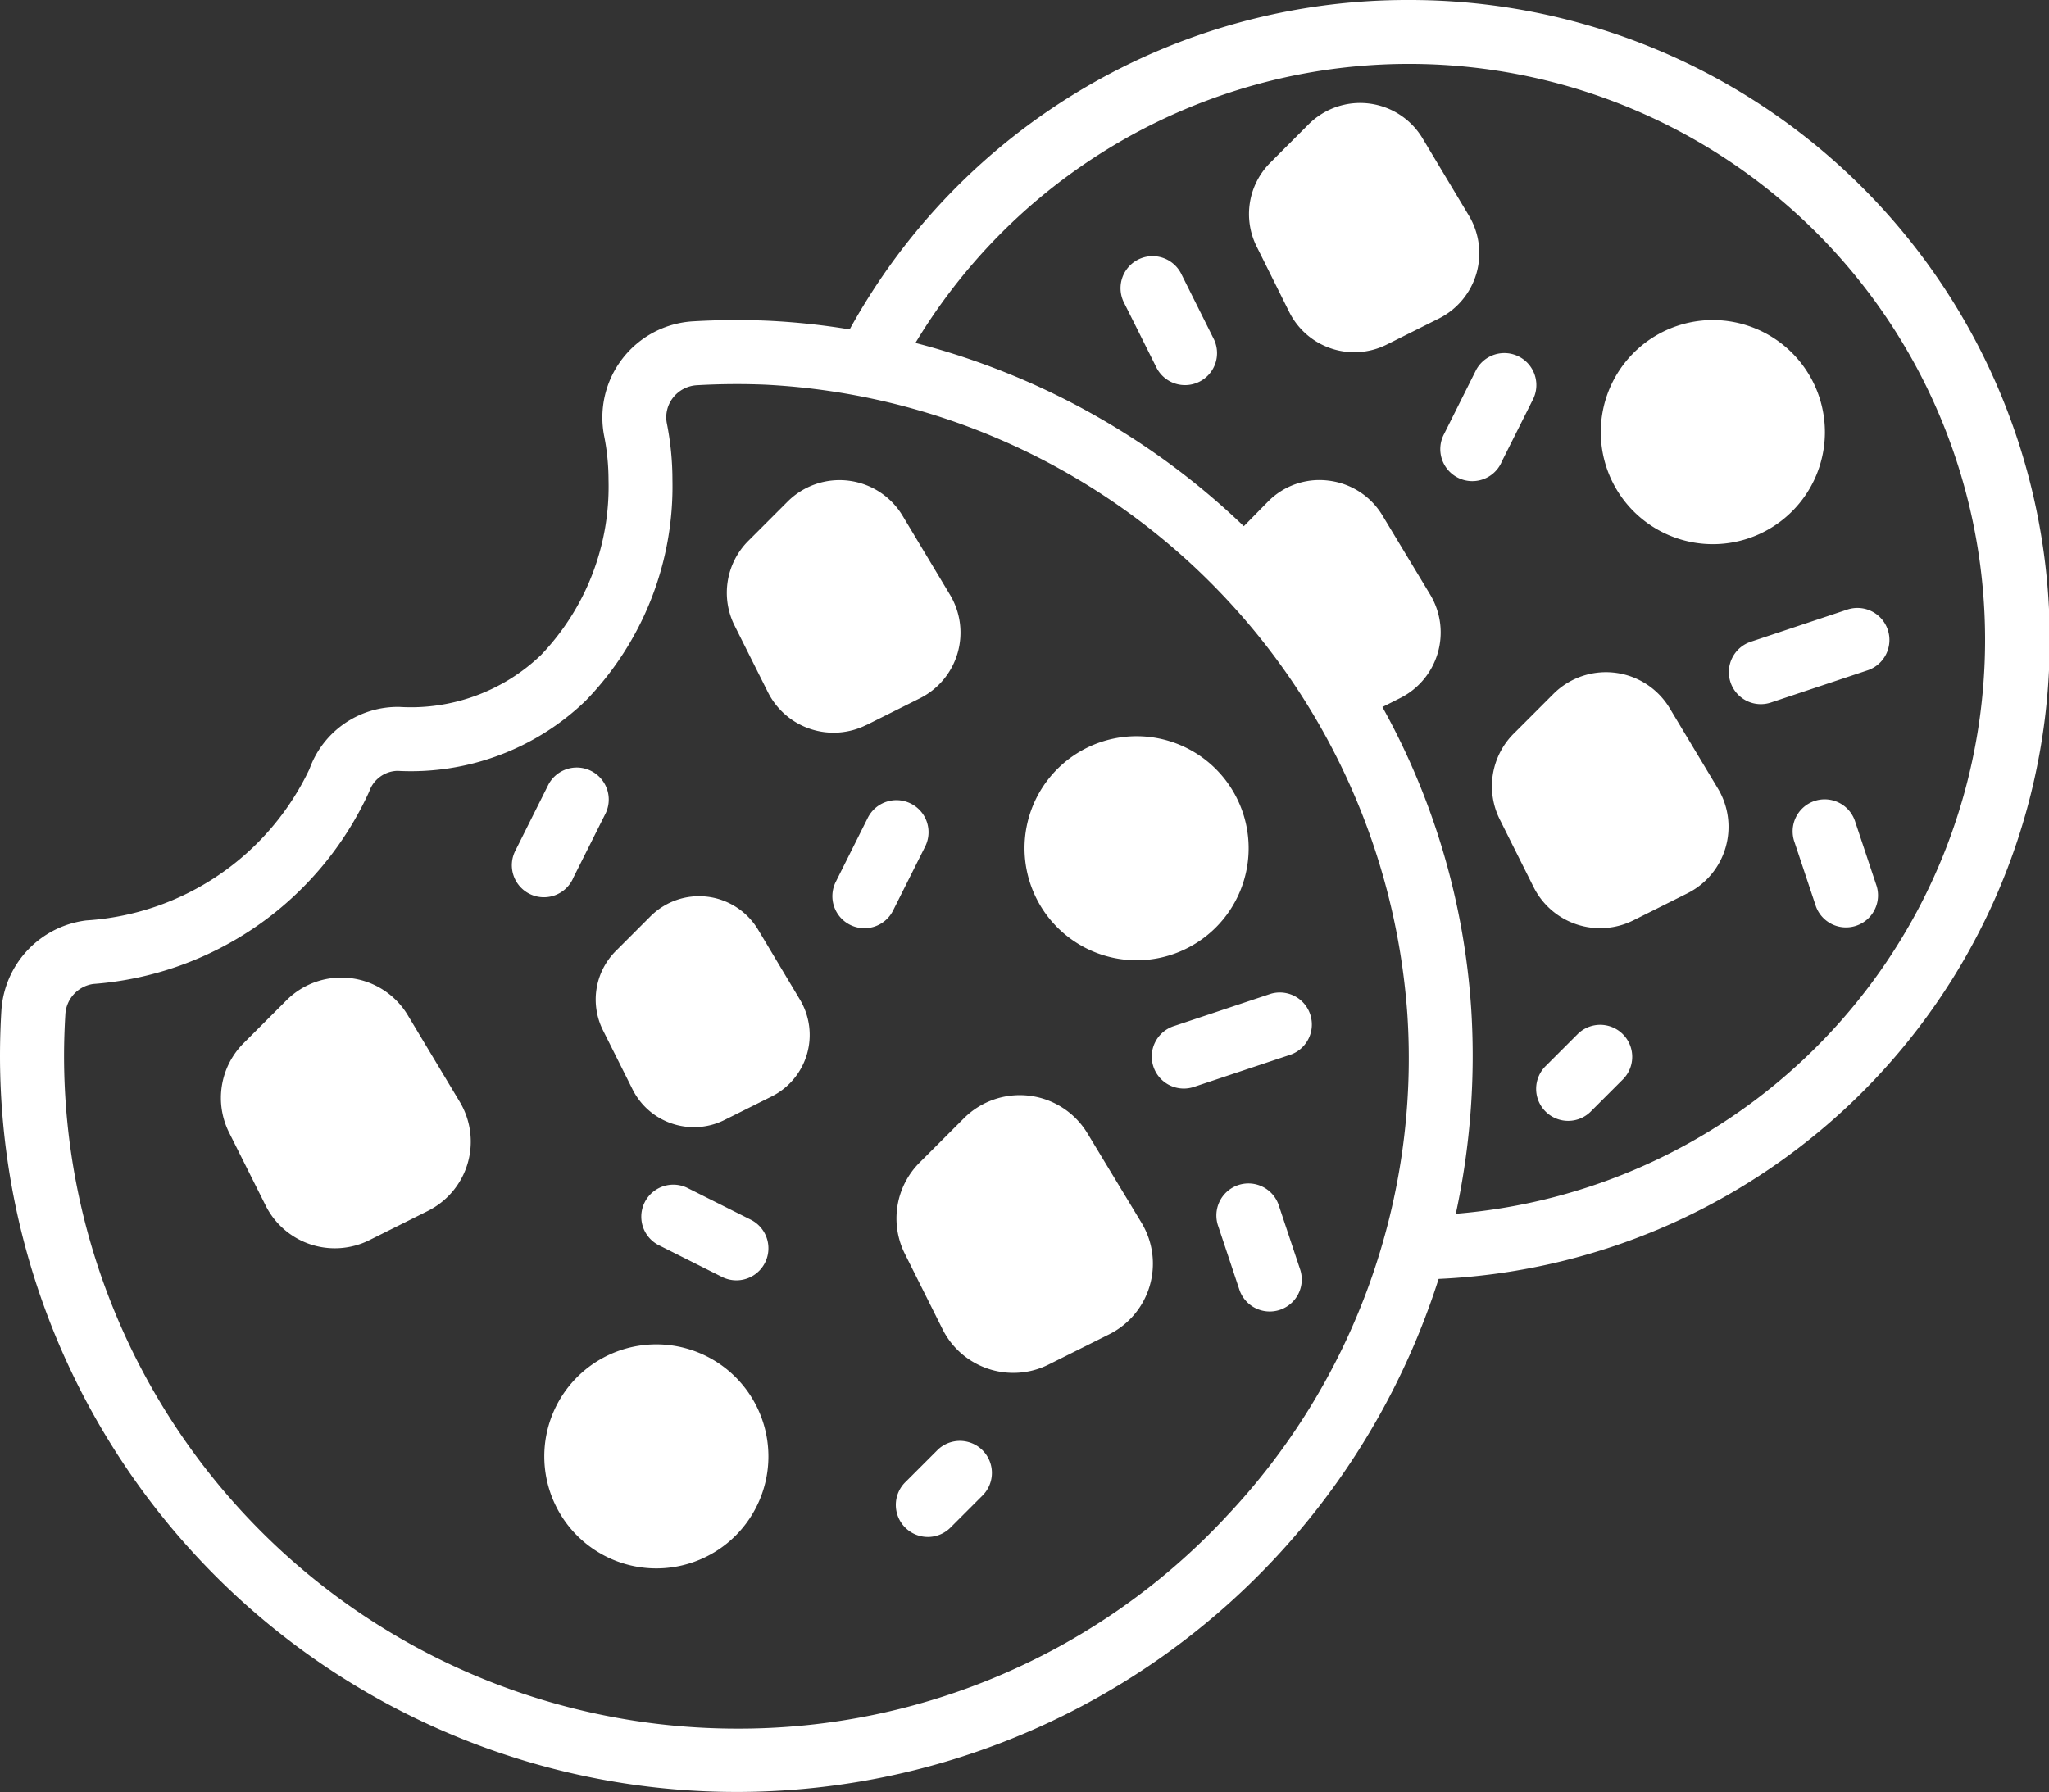
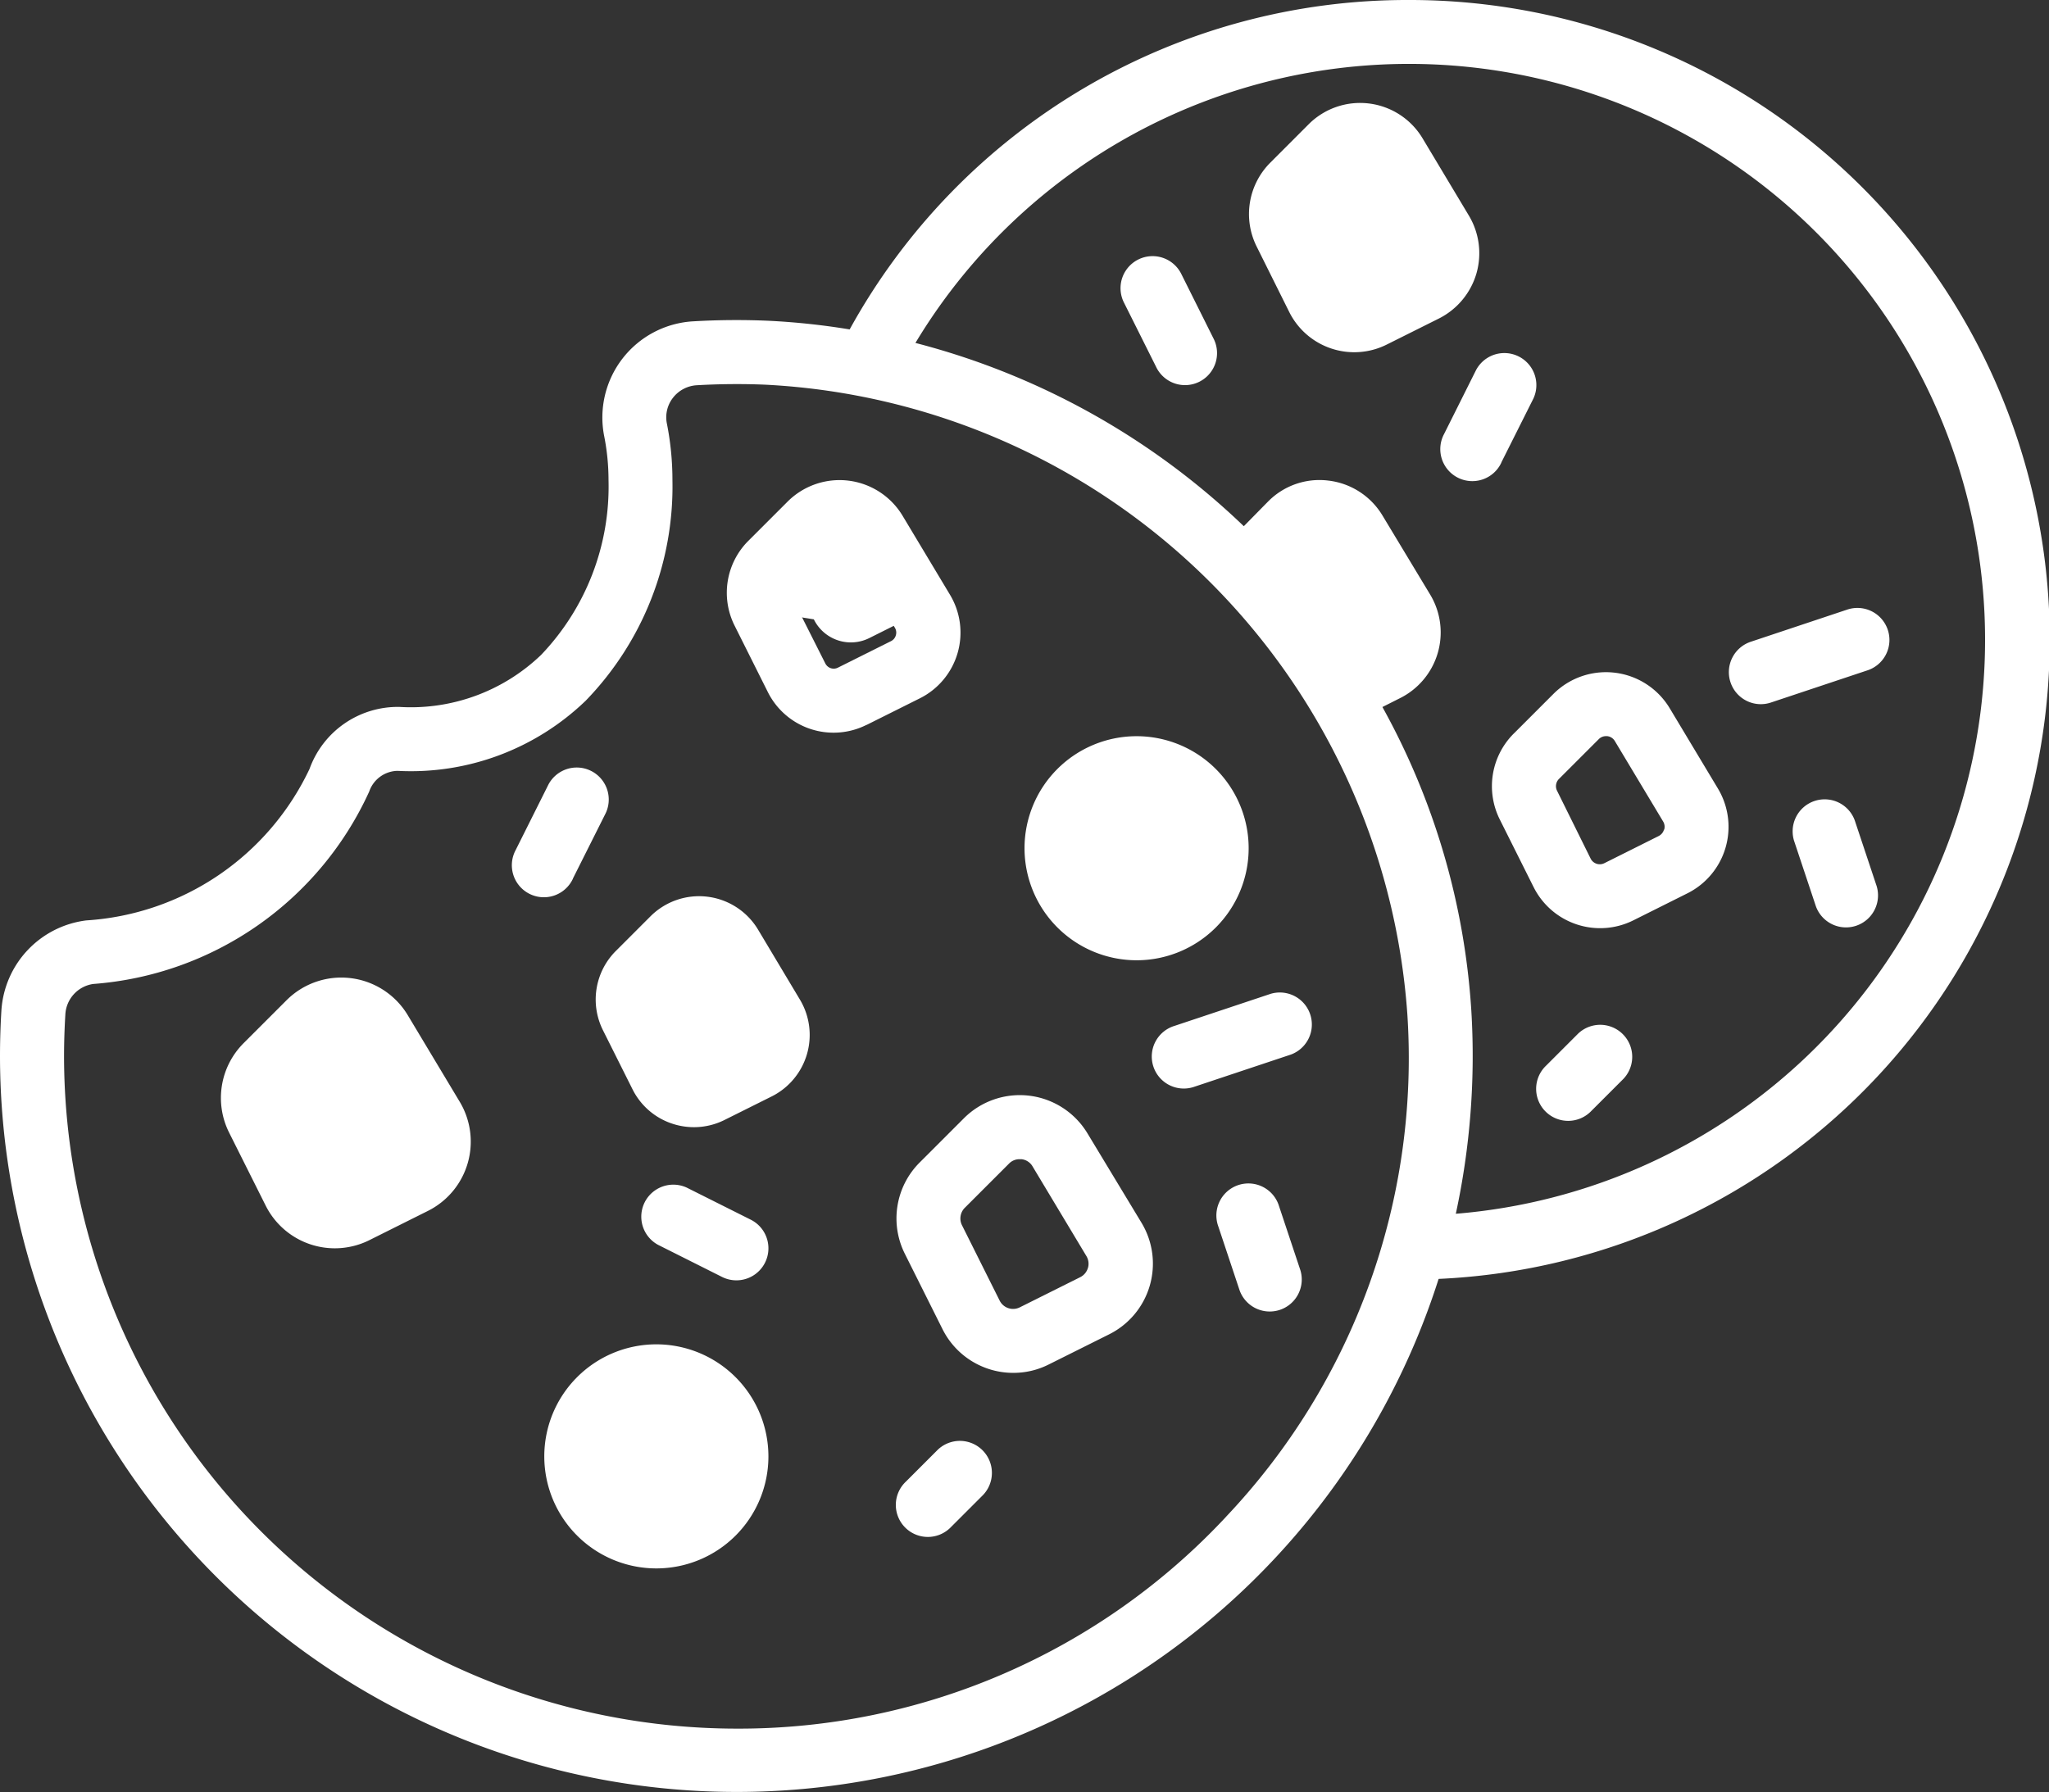
<svg xmlns="http://www.w3.org/2000/svg" id="Group_18924" data-name="Group 18924" width="44.083" height="38.572" viewBox="0 0 44.083 38.572">
  <rect x="0" y="0" width="44.083" height="38.572" fill="#333333" stroke="none" />
  <path id="Path_79145" data-name="Path 79145" d="M43.458,10.312a.874.874,0,0,1-.365,1.233l-1.123.565a.888.888,0,0,1-1.178-.393l-.7-1.412A.881.881,0,0,1,40.255,9.3l.827-.827a.873.873,0,0,1,1.371.165Z" transform="translate(-12.448 -5.311)" fill="#fff" />
  <path id="Path_79146" data-name="Path 79146" d="M41.911,23.389l-.985.5-.021.014a15.106,15.106,0,0,0-2.025-2.631l.021-.021c.041-.048.964-.985.964-.985a.887.887,0,0,1,1.391.172l1.026,1.7a.892.892,0,0,1-.372,1.254Z" transform="translate(-12.099 -8.979)" fill="#fff" />
-   <path id="Path_79147" data-name="Path 79147" d="M51.181,28.17a.9.9,0,0,1-.372,1.281l-1.164.585a.906.906,0,0,1-1.219-.406l-.73-1.46a.892.892,0,0,1,.172-1.047l.854-.854a.9.9,0,0,1,1.419.172Z" transform="translate(-14.812 -10.846)" fill="#fff" />
-   <ellipse id="Ellipse_2141" data-name="Ellipse 2141" cx="1.448" cy="1.81" rx="1.448" ry="1.81" transform="translate(35.481 7.436)" fill="#fff" />
  <g id="Group_18922" data-name="Group 18922" transform="translate(5.444 11.021)">
    <ellipse id="Ellipse_2142" data-name="Ellipse 2142" cx="1.81" cy="1.448" rx="1.81" ry="1.448" transform="translate(6.866 18.862)" fill="#fff" />
    <path id="Path_79148" data-name="Path 79148" d="M11.758,37.883a.975.975,0,0,1-.4,1.378l-1.254.627a.979.979,0,0,1-1.316-.441L8,37.883a.985.985,0,0,1,.186-1.13l.923-.923a.979.979,0,0,1,1.529.186Z" transform="translate(-7.903 -24.837)" fill="#fff" />
-     <path id="Path_79149" data-name="Path 79149" d="M27.228,22.135a.892.892,0,0,1-.372,1.254l-1.143.572a.888.888,0,0,1-1.2-.4L23.8,22.135A.891.891,0,0,1,23.97,21.1l.84-.84a.887.887,0,0,1,1.391.172Z" transform="translate(-12.82 -20)" fill="#fff" />
+     <path id="Path_79149" data-name="Path 79149" d="M27.228,22.135l-1.143.572a.888.888,0,0,1-1.2-.4L23.8,22.135A.891.891,0,0,1,23.97,21.1l.84-.84a.887.887,0,0,1,1.391.172Z" transform="translate(-12.82 -20)" fill="#fff" />
    <path id="Path_79150" data-name="Path 79150" d="M21.82,33.387l.9,1.5A.794.794,0,0,1,22.4,36l-1.013.5a.783.783,0,0,1-1.061-.351l-.634-1.267a.785.785,0,0,1,.145-.909l.744-.744A.792.792,0,0,1,21.82,33.387Z" transform="translate(-11.546 -24.046)" fill="#fff" />
-     <path id="Path_79151" data-name="Path 79151" d="M32.988,41.629a1.013,1.013,0,0,1-.413,1.426l-1.3.654a1.014,1.014,0,0,1-1.357-.455l-.806-1.626a1,1,0,0,1,.186-1.164l.951-.957a1.015,1.015,0,0,1,1.584.2Z" transform="translate(-14.468 -25.979)" fill="#fff" />
    <ellipse id="Ellipse_2143" data-name="Ellipse 2143" cx="1.81" cy="1.448" rx="1.81" ry="1.448" transform="translate(17.004 5.828)" fill="#fff" />
  </g>
  <g id="Group_18923" data-name="Group 18923" transform="translate(0 0)">
    <path id="Path_79152" data-name="Path 79152" d="M34.411,31.822A2.411,2.411,0,1,0,32,29.411,2.413,2.413,0,0,0,34.411,31.822Zm0-3.444a1.033,1.033,0,1,1-1.033,1.033A1.034,1.034,0,0,1,34.411,28.378Z" transform="translate(-9.958 -11.157)" fill="#fff" />
    <path id="Path_79153" data-name="Path 79153" d="M19.411,46a2.411,2.411,0,1,0,2.411,2.411A2.413,2.413,0,0,0,19.411,46Zm0,3.444a1.033,1.033,0,1,1,1.033-1.033A1.034,1.034,0,0,1,19.411,49.444Z" transform="translate(-5.29 -17.07)" fill="#fff" />
    <path id="Path_79154" data-name="Path 79154" d="M32.111,39.04a1.7,1.7,0,0,0-2.66-.328l-.953.953a1.7,1.7,0,0,0-.318,1.963l.811,1.623a1.7,1.7,0,0,0,1.524.94,1.685,1.685,0,0,0,.758-.179l1.3-.649a1.7,1.7,0,0,0,.7-2.4Zm.008,2.892a.322.322,0,0,1-.166.2l-1.3.649a.323.323,0,0,1-.433-.145l-.811-1.623a.325.325,0,0,1,.06-.373l.953-.953a.312.312,0,0,1,.227-.094l.041,0a.315.315,0,0,1,.238.155l1.156,1.926A.322.322,0,0,1,32.12,41.932Z" transform="translate(-8.713 -14.647)" fill="#fff" />
    <path id="Path_79155" data-name="Path 79155" d="M22.1,32.718a1.479,1.479,0,0,0-2.314-.286l-.745.745a1.477,1.477,0,0,0-.277,1.708l.634,1.267a1.469,1.469,0,0,0,.855.742,1.49,1.49,0,0,0,.469.076,1.474,1.474,0,0,0,.66-.157l1.014-.506A1.48,1.48,0,0,0,23,34.223Zm-.32,2.356-1.015.507a.115.115,0,0,1-.136-.045L20,34.269a.1.1,0,0,1,.019-.117l.744-.744a.09.09,0,0,1,.085-.029.1.1,0,0,1,.074.048l.9,1.5a.1.1,0,0,1,.01.081.1.1,0,0,1-.051.062Z" transform="translate(-5.791 -12.713)" fill="#fff" />
    <path id="Path_79156" data-name="Path 79156" d="M10.921,35.352a1.667,1.667,0,0,0-2.609-.321l-.922.922a1.666,1.666,0,0,0-.313,1.925l.785,1.568a1.664,1.664,0,0,0,2.237.745l1.255-.627a1.667,1.667,0,0,0,.684-2.35Zm-.034,2.8a.287.287,0,0,1-.149.178l-1.255.627a.289.289,0,0,1-.388-.129l-.785-1.569a.289.289,0,0,1,.054-.335l.922-.922a.282.282,0,0,1,.2-.085l.037,0a.285.285,0,0,1,.214.138l1.118,1.863a.286.286,0,0,1,.03.23Z" transform="translate(-2.148 -13.505)" fill="#fff" />
    <path id="Path_79157" data-name="Path 79157" d="M25.71,24.268l1.145-.572a1.581,1.581,0,0,0,.649-2.228l-1.02-1.7a1.582,1.582,0,0,0-2.475-.305l-.841.841a1.579,1.579,0,0,0-.3,1.825l.716,1.431a1.58,1.58,0,0,0,2.122.708Zm-.889-1.323L24.1,21.514a.2.2,0,0,1,.038-.236l.841-.841a.2.2,0,0,1,.144-.06h.026a.2.2,0,0,1,.149.1l1.02,1.7a.2.2,0,0,1,.021.161.2.2,0,0,1-.1.125l-1.145.572a.2.2,0,0,1-.156.012A.205.205,0,0,1,24.821,22.945Z" transform="translate(-7.065 -8.668)" fill="#fff" />
    <path id="Path_79158" data-name="Path 79158" d="M28.891,49.2l-.689.689a.689.689,0,1,0,.974.974l.689-.689a.689.689,0,0,0-.974-.974Z" transform="translate(-8.713 -18.004)" fill="#fff" />
    <path id="Path_79159" data-name="Path 79159" d="M21.759,42.994a.689.689,0,0,0,.616-1.233L21,41.072a.689.689,0,0,0-.616,1.232Z" transform="translate(-6.224 -15.514)" fill="#fff" />
-     <path id="Path_79160" data-name="Path 79160" d="M27.685,29.072a.689.689,0,0,0-.924.308l-.689,1.378a.689.689,0,0,0,1.233.616L27.994,30A.689.689,0,0,0,27.685,29.072Z" transform="translate(-8.091 -11.78)" fill="#fff" />
    <path id="Path_79161" data-name="Path 79161" d="M17.305,30.374,17.994,29a.689.689,0,1,0-1.232-.616l-.689,1.378a.689.689,0,1,0,1.232.616Z" transform="translate(-4.979 -11.468)" fill="#fff" />
    <path id="Path_79162" data-name="Path 79162" d="M38.538,35.035l-2.066.689a.689.689,0,1,0,.435,1.307l2.066-.689a.689.689,0,0,0-.435-1.307Z" transform="translate(-11.203 -13.647)" fill="#fff" />
    <path id="Path_79163" data-name="Path 79163" d="M39.343,41.471a.689.689,0,1,0-1.307.435l.459,1.378a.689.689,0,0,0,1.307-.435Z" transform="translate(-11.825 -15.514)" fill="#fff" />
-     <path id="Path_79164" data-name="Path 79164" d="M52.411,14a2.411,2.411,0,1,0,2.411,2.411A2.413,2.413,0,0,0,52.411,14Zm0,3.444a1.033,1.033,0,1,1,1.033-1.033A1.034,1.034,0,0,1,52.411,17.444Z" transform="translate(-15.56 -7.112)" fill="#fff" />
    <path id="Path_79165" data-name="Path 79165" d="M50.423,25.775a1.6,1.6,0,0,0-2.5-.308l-.856.856a1.6,1.6,0,0,0-.3,1.845l.729,1.458a1.6,1.6,0,0,0,2.145.715l1.166-.583a1.6,1.6,0,0,0,.655-2.252ZM50.3,28.39a.221.221,0,0,1-.113.136l-1.166.583a.22.22,0,0,1-.3-.1L48,27.552a.22.22,0,0,1,.041-.254l.856-.856a.216.216,0,0,1,.155-.065h.028a.218.218,0,0,1,.163.105l1.039,1.731a.218.218,0,0,1,.023.176Z" transform="translate(-14.501 -10.535)" fill="#fff" />
    <path id="Path_79166" data-name="Path 79166" d="M43.9,10.887a1.575,1.575,0,0,0-.16-1.244l-1-1.669a1.566,1.566,0,0,0-2.449-.3l-.825.826a1.564,1.564,0,0,0-.293,1.807l.7,1.407a1.563,1.563,0,0,0,2.1.7l1.125-.562A1.581,1.581,0,0,0,43.9,10.887ZM42.573,10.5a.182.182,0,0,1-.1.115l-1.125.562a.188.188,0,0,1-.252-.084l-.7-1.406a.188.188,0,0,1,.035-.217l.825-.825a.185.185,0,0,1,.156-.054.182.182,0,0,1,.138.09l1,1.669a.187.187,0,0,1,.019.149Z" transform="translate(-12.136 -5)" fill="#fff" />
    <path id="Path_79167" data-name="Path 79167" d="M48.891,36.2l-.689.689a.689.689,0,1,0,.974.974l.689-.689a.689.689,0,0,0-.974-.974Z" transform="translate(-14.937 -13.958)" fill="#fff" />
    <path id="Path_79168" data-name="Path 79168" d="M46.305,17.374,46.994,16a.689.689,0,0,0-1.232-.616l-.689,1.378a.689.689,0,1,0,1.232.616Z" transform="translate(-14.004 -7.423)" fill="#fff" />
    <path id="Path_79169" data-name="Path 79169" d="M54.035,24.595a.687.687,0,0,0,.871.435l2.066-.689a.689.689,0,1,0-.436-1.307l-2.066.689A.689.689,0,0,0,54.035,24.595Z" transform="translate(-16.804 -9.912)" fill="#fff" />
    <path id="Path_79170" data-name="Path 79170" d="M57.343,29.471a.689.689,0,1,0-1.307.435l.459,1.378a.689.689,0,0,0,1.307-.435Z" transform="translate(-17.427 -11.78)" fill="#fff" />
    <path id="Path_79171" data-name="Path 79171" d="M36.305,12.381A.689.689,0,1,0,35.073,13l.689,1.378a.689.689,0,1,0,1.232-.616Z" transform="translate(-10.892 -6.489)" fill="#fff" />
    <path id="Path_79172" data-name="Path 79172" d="M30.307,4A13.69,13.69,0,0,0,18.28,11.089a15.371,15.371,0,0,0-1.745-.186,15.909,15.909,0,0,0-1.621.012A2.073,2.073,0,0,0,13,13.392a4.872,4.872,0,0,1,.092.94,5.239,5.239,0,0,1-1.451,3.762,4.046,4.046,0,0,1-3.047,1.119,2.018,2.018,0,0,0-1.935,1.335,5.71,5.71,0,0,1-4.8,3.259A2.087,2.087,0,0,0,.03,25.747c-.02.325-.03.654-.03.984a15.849,15.849,0,0,0,30.951,4.791A13.768,13.768,0,0,0,30.307,4ZM26.379,36.64A14.331,14.331,0,0,1,15.842,41.2,14.481,14.481,0,0,1,1.378,26.731c0-.3.01-.6.028-.9a.7.7,0,0,1,.6-.656,7.106,7.106,0,0,0,5.937-4.14.658.658,0,0,1,.6-.446h.014A5.42,5.42,0,0,0,12.6,19.08a6.622,6.622,0,0,0,1.867-4.748,6.235,6.235,0,0,0-.118-1.21.682.682,0,0,1,.129-.561.7.7,0,0,1,.519-.271c.49-.028.989-.032,1.481-.011a14.592,14.592,0,0,1,13.8,13.543,14.355,14.355,0,0,1-3.9,10.818Zm1.333-20.32c.258-.264.545-.554.546-.554a.189.189,0,0,1,.158-.054.2.2,0,0,1,.152.1l1.024,1.7a.2.2,0,0,1,.019.163.2.2,0,0,1-.108.123l-.477.24A16.14,16.14,0,0,0,27.712,16.32Zm3.609,13.8a16.076,16.076,0,0,0,.333-4.382,15.477,15.477,0,0,0-1.912-6.523l.369-.186a1.58,1.58,0,0,0,.661-2.229l-1.025-1.7a1.57,1.57,0,0,0-1.17-.758,1.55,1.55,0,0,0-1.3.456c-.219.222-.384.391-.517.526a15.971,15.971,0,0,0-7.065-3.944,12.393,12.393,0,1,1,11.628,18.74Z" transform="translate(0 -4)" fill="#fff" />
  </g>
</svg>